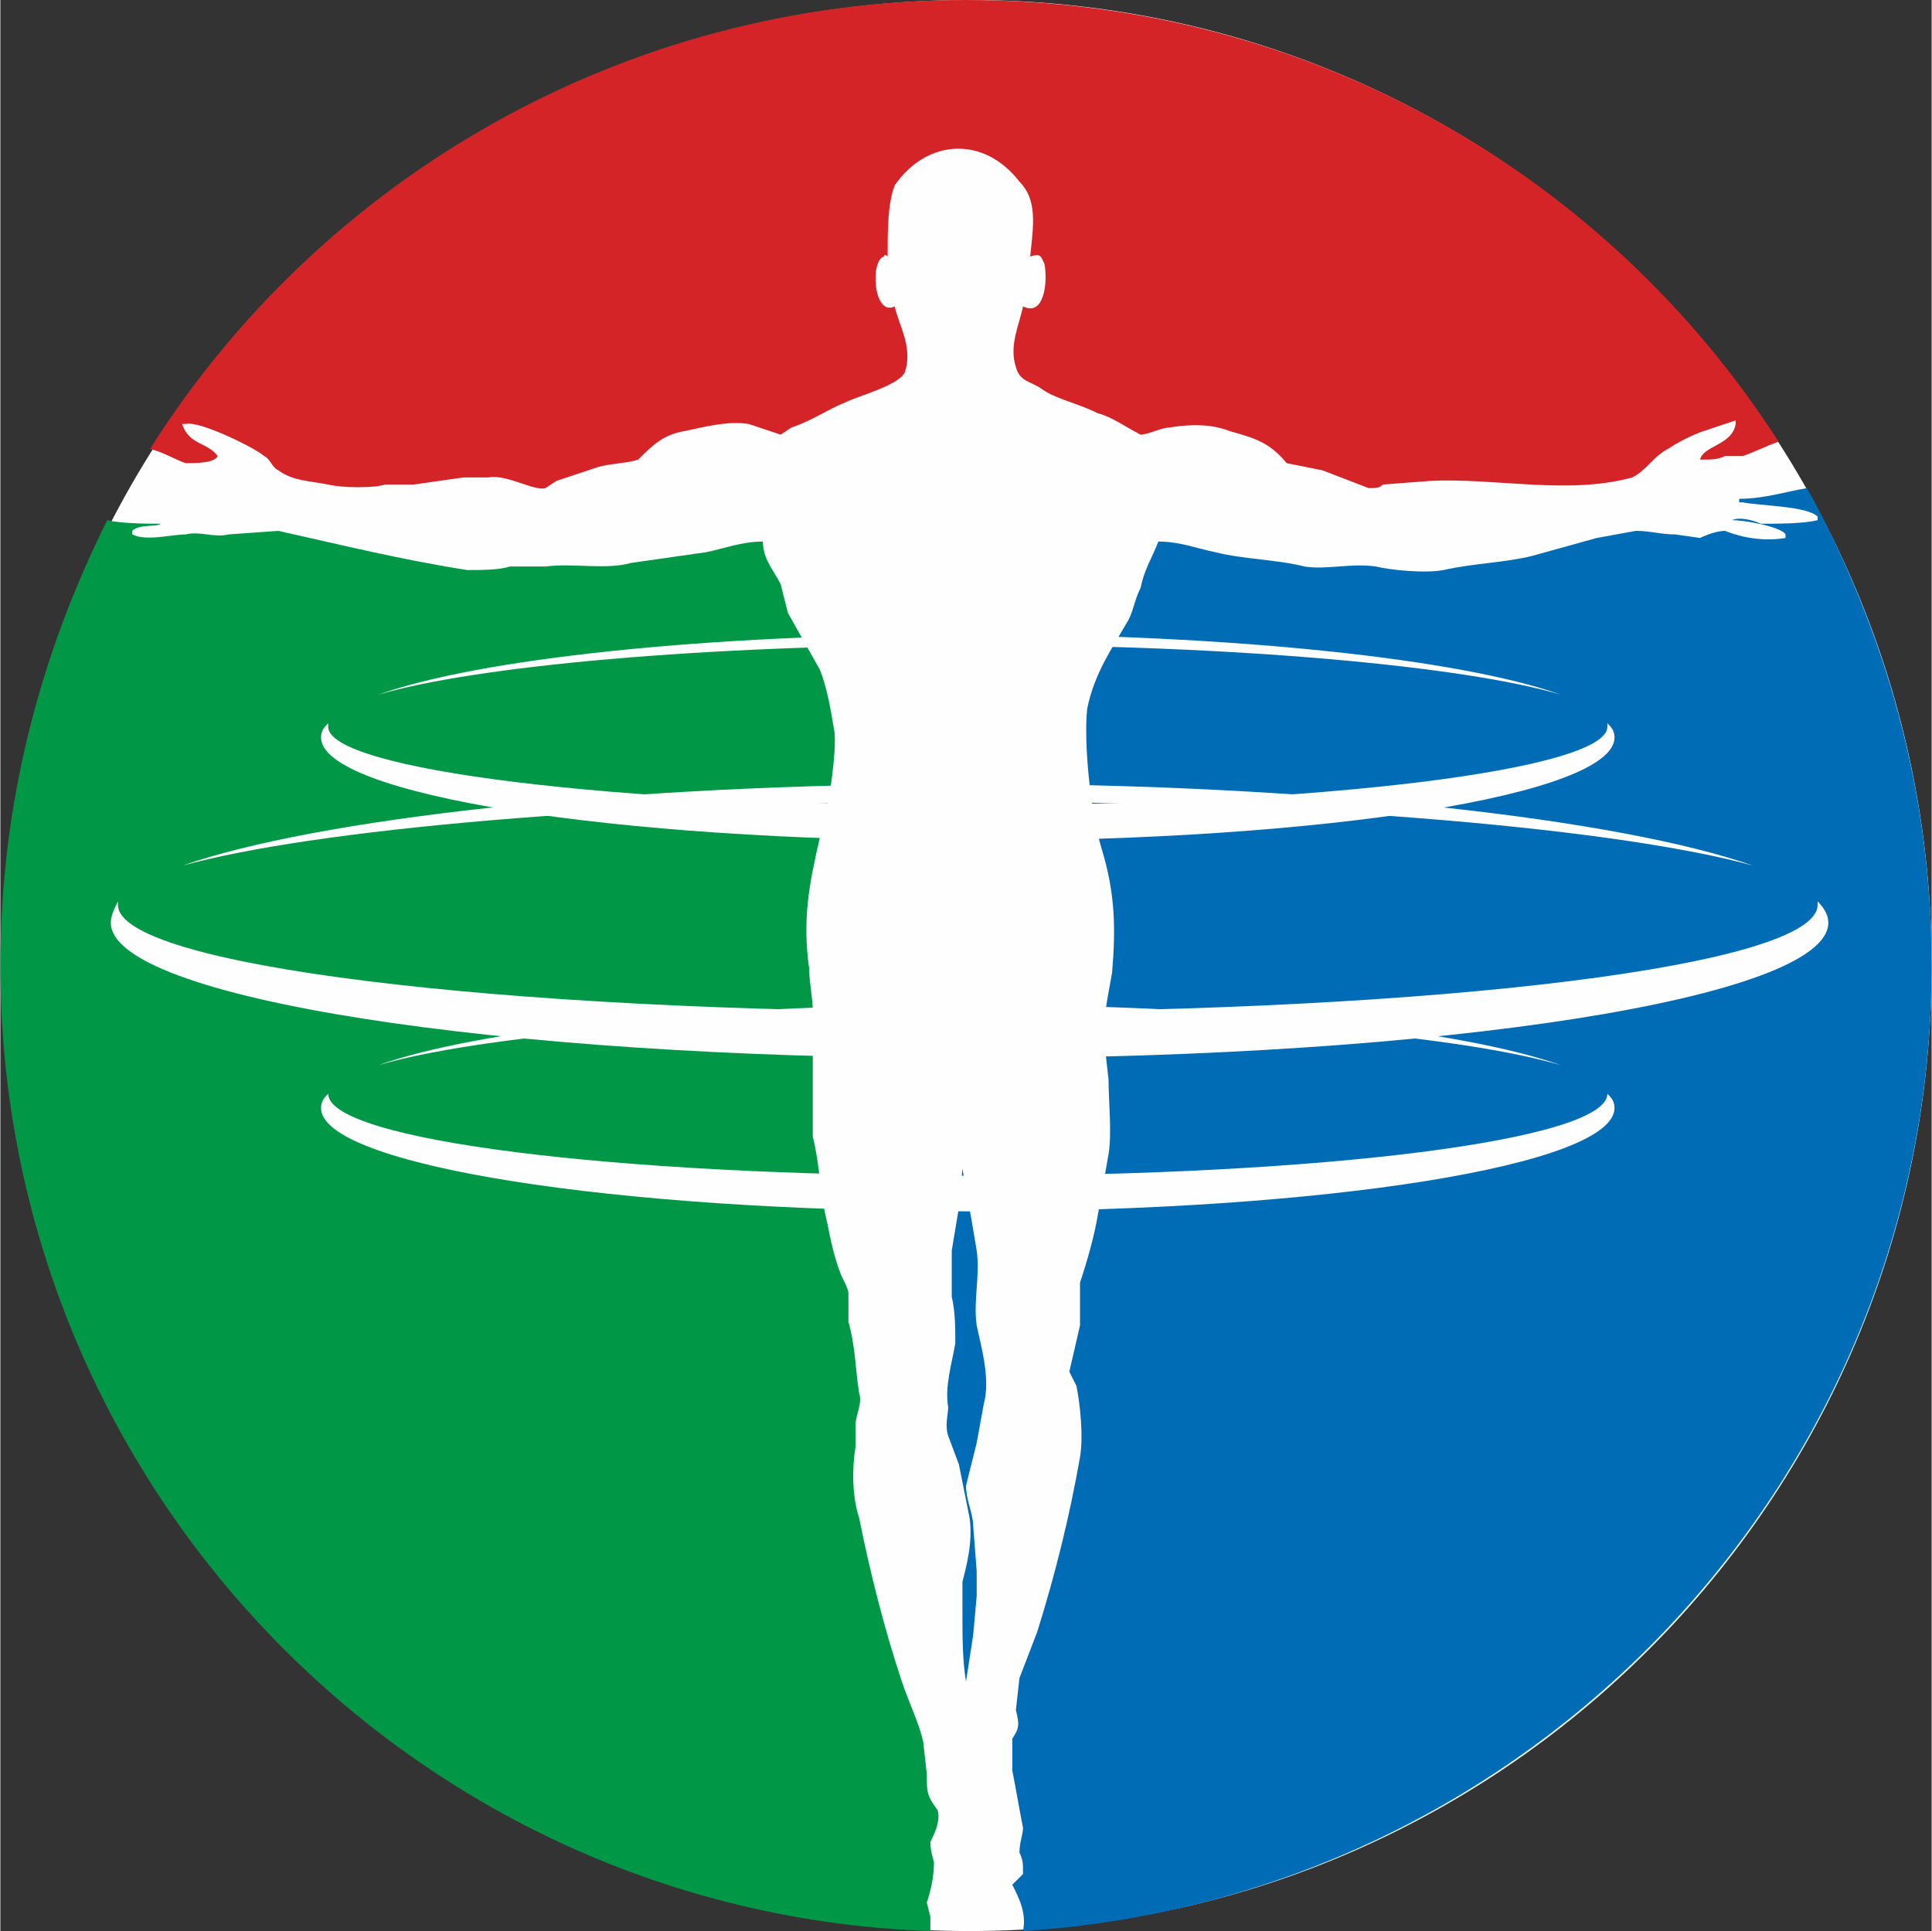
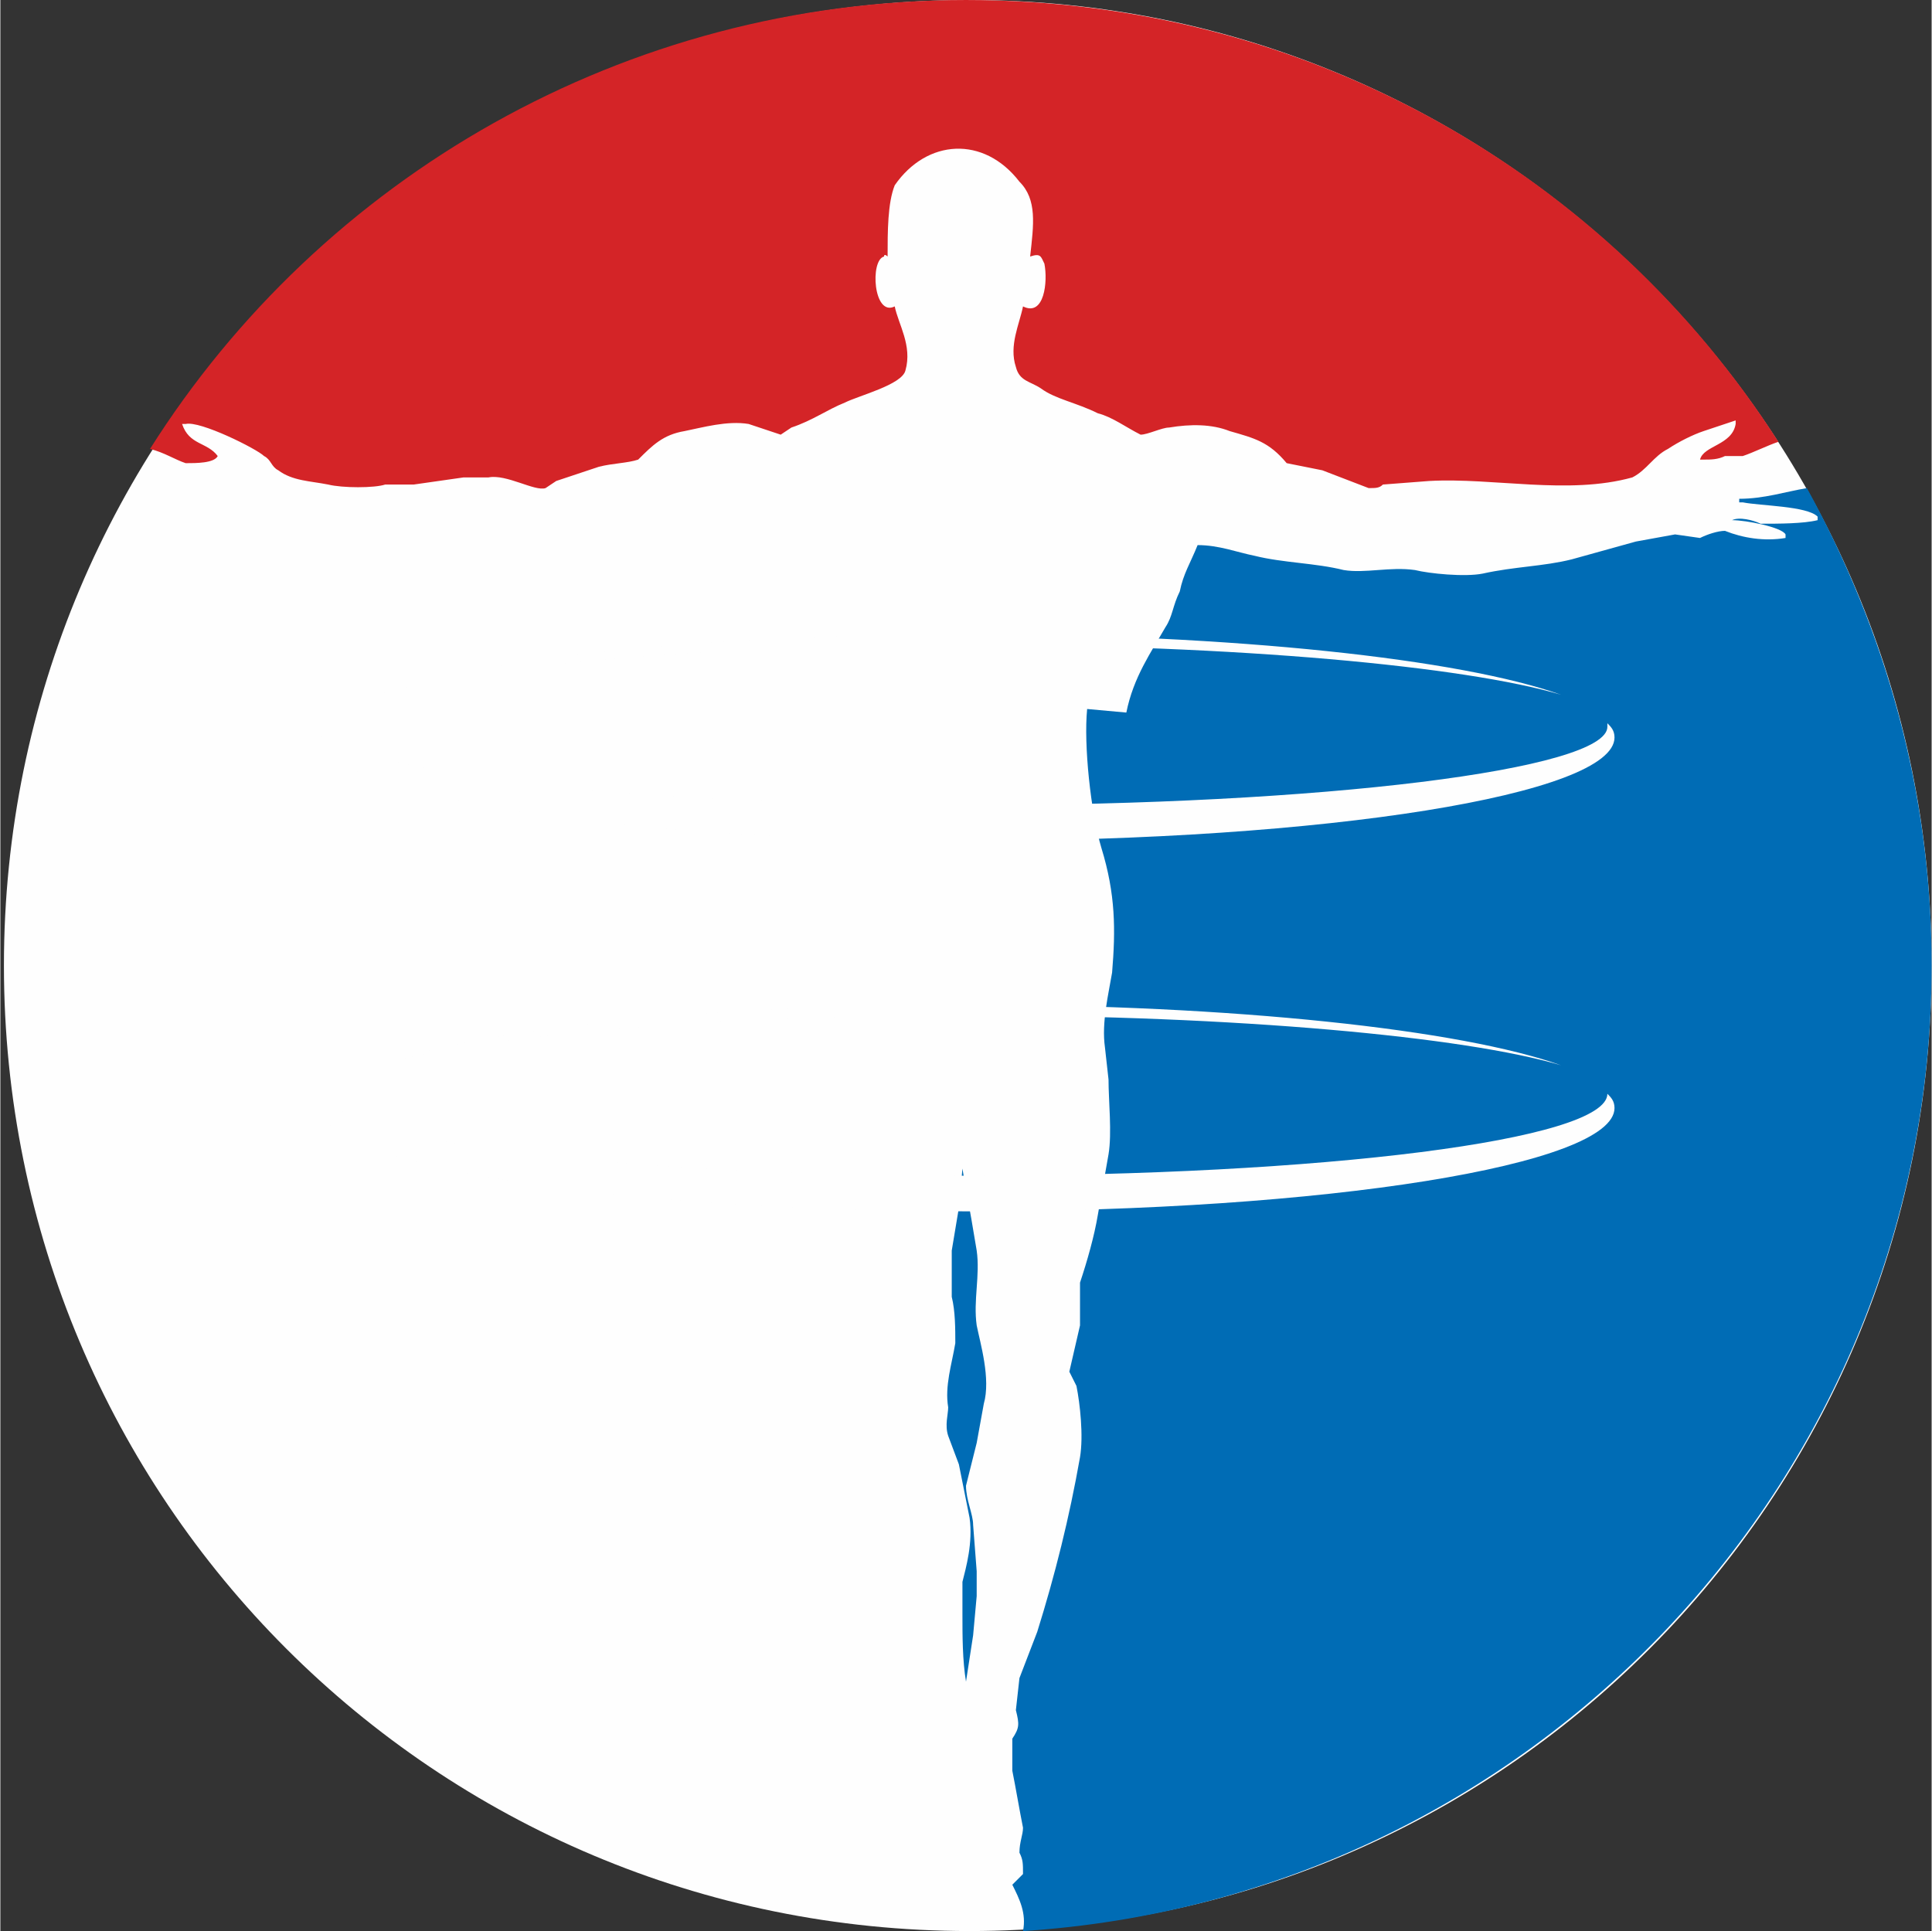
<svg xmlns="http://www.w3.org/2000/svg" xml:space="preserve" width="18.525mm" height="18.518mm" version="1.1" style="shape-rendering:geometricPrecision; text-rendering:geometricPrecision; image-rendering:optimizeQuality; fill-rule:evenodd; clip-rule:evenodd" viewBox="0 0 542 542">
  <rect x="0" y="0" width="542" height="542" fill="#333333" stroke="none" />
  <defs>
    <style type="text/css"> .fil0 {fill:#FEFEFE} .fil4 {fill:#FEFEFE} .fil1 {fill:#D42427} .fil2 {fill:#009846} .fil3 {fill:#006CB5} </style>
  </defs>
  <g id="Layer_x0020_1">
    <g id="_2595469152768">
      <path class="fil0" d="M272 0c149,0 270,121 270,271 0,150 -121,271 -270,271 -150,0 -271,-121 -271,-271 0,-150 121,-271 271,-271z" />
      <path class="fil1" d="M251 86c-6,3 -7,-13 -3,-14 0,-1 1,0 1,0 0,-7 0,-15 2,-20 9,-13 25,-14 35,-1 5,5 4,12 3,21 3,-1 3,0 4,2 1,5 0,15 -6,12 -1,5 -4,11 -2,17 1,4 4,4 7,6 4,3 10,4 16,7 4,1 8,4 12,6 2,0 6,-2 8,-2 6,-1 12,-1 17,1 7,2 11,3 16,9l10 2 13 5c2,0 3,0 4,-1l13 -1c18,-1 39,4 57,-1 4,-2 6,-6 10,-8 3,-2 7,-4 10,-5l9 -3 0 1c-1,6 -9,6 -10,10l1 0c2,0 4,0 6,-1 2,0 4,0 5,0 3,-1 7,-3 10,-4 -48,-75 -132,-124 -228,-124 -96,0 -181,50 -229,126 4,1 7,3 10,4 3,0 8,0 9,-2 -3,-4 -8,-3 -10,-9 1,0 1,0 1,0 4,-1 20,7 22,9 2,1 2,3 4,4 4,3 9,3 14,4 4,1 13,1 16,0l8 0 14 -2 7 0c5,-1 13,4 16,3l3 -2 12 -4c4,-1 8,-1 11,-2 4,-4 7,-7 13,-8 5,-1 12,-3 18,-2l9 3 3 -2c6,-2 10,-5 15,-7 4,-2 16,-5 17,-9 2,-7 -2,-13 -3,-18z" />
-       <path class="fil2" d="M177 158c-7,2 -16,0 -24,1l-10 0c-3,1 -8,1 -12,1 -19,-3 -35,-7 -53,-11l-14 1c-4,1 -8,-1 -12,0 -4,0 -11,2 -15,0l0 -1c2,-2 7,-1 8,-2 -3,0 -11,0 -15,-1 -19,38 -30,80 -30,125 0,146 116,266 261,271l0 -4 -1 -4c1,-3 2,-7 2,-11 0,-1 -1,-3 -1,-6 1,-2 3,-6 2,-9 -3,-4 -3,-5 -3,-10l-1 -9c-1,-5 -4,-11 -6,-17 -5,-15 -9,-31 -12,-46 -2,-6 -2,-14 -1,-20l0 -6c0,-3 2,-6 1,-9 -1,-6 -1,-13 -3,-20l0 -8c0,-1 -1,-3 -2,-5 -2,-5 -3,-10 -4,-15 -2,-8 -2,-16 -4,-24l0 -35c0,-4 -1,-8 -1,-12 -2,-14 0,-24 3,-37 2,-5 5,-25 4,-30 -1,-6 -2,-12 -4,-17l-9 -16 -2 -8c-2,-4 -5,-7 -5,-12 -6,0 -11,2 -16,3l-7 1 -14 2z" />
-       <path class="fil3" d="M305 199c-1,10 1,29 4,39 4,13 4,23 3,35 -1,6 -3,14 -2,21l1 9c0,6 1,15 0,21l-3 17c-1,6 -3,13 -5,19l0 12 -3 13 2 4c1,5 2,14 1,20 -3,17 -7,33 -12,49l-5 13 -1 9c1,4 1,5 -1,8l0 9c1,5 2,11 3,16 0,2 -1,4 -1,7 1,2 1,3 1,6l-3 3c2,4 4,8 3,13 142,-9 255,-127 255,-271 0,-49 -13,-94 -35,-134 0,0 0,0 0,0 -6,1 -12,3 -19,3l0 0 0 1 1 0c5,1 18,1 21,4 0,0 0,1 0,1 -4,1 -11,1 -16,1 -2,-1 -6,-2 -8,-1l0 0c4,0 14,2 15,4l0 1c-6,1 -12,0 -17,-2 -2,0 -5,1 -7,2l-7 -1c-4,0 -7,-1 -11,-1l-11 2 -18 5c-8,2 -16,2 -25,4 -5,1 -15,0 -19,-1 -7,-1 -14,1 -20,0 -8,-2 -17,-2 -25,-4 -5,-1 -10,-3 -16,-3 -2,5 -4,8 -5,13 -2,4 -2,7 -4,10 -4,7 -9,14 -11,24z" />
+       <path class="fil3" d="M305 199c-1,10 1,29 4,39 4,13 4,23 3,35 -1,6 -3,14 -2,21l1 9c0,6 1,15 0,21l-3 17c-1,6 -3,13 -5,19l0 12 -3 13 2 4c1,5 2,14 1,20 -3,17 -7,33 -12,49l-5 13 -1 9c1,4 1,5 -1,8l0 9c1,5 2,11 3,16 0,2 -1,4 -1,7 1,2 1,3 1,6l-3 3c2,4 4,8 3,13 142,-9 255,-127 255,-271 0,-49 -13,-94 -35,-134 0,0 0,0 0,0 -6,1 -12,3 -19,3l0 0 0 1 1 0c5,1 18,1 21,4 0,0 0,1 0,1 -4,1 -11,1 -16,1 -2,-1 -6,-2 -8,-1l0 0c4,0 14,2 15,4l0 1c-6,1 -12,0 -17,-2 -2,0 -5,1 -7,2l-7 -1l-11 2 -18 5c-8,2 -16,2 -25,4 -5,1 -15,0 -19,-1 -7,-1 -14,1 -20,0 -8,-2 -17,-2 -25,-4 -5,-1 -10,-3 -16,-3 -2,5 -4,8 -5,13 -2,4 -2,7 -4,10 -4,7 -9,14 -11,24z" />
      <path class="fil3" d="M274 372c-1,-7 1,-14 0,-21 -1,-6 -2,-12 -3,-17l-1 -6 -1 11 -2 12 0 5 0 8c1,4 1,9 1,13 -1,6 -3,12 -2,18 0,2 -1,5 0,8l3 8c1,5 2,10 3,15 1,7 -1,14 -2,18l0 9c0,6 0,13 1,19l0 0 2 -13 1 -11 0 -7 -1 -13c0,-3 -2,-7 -2,-11l3 -12 2 -11c2,-7 -1,-17 -2,-22z" />
      <g>
-         <path class="fil4" d="M272 220c98,0 183,10 220,23 -36,-10 -121,-18 -220,-18 -100,0 -185,8 -221,18 37,-13 122,-23 221,-23zm238 33c2,2 3,4 3,6 0,21 -108,38 -241,38 -133,0 -241,-17 -241,-38 0,-2 1,-4 2,-6 0,1 0,1 0,1 0,17 107,30 239,30 132,0 238,-13 238,-30 0,0 0,0 0,-1z" />
        <path class="fil4" d="M272 178c74,0 138,7 166,17 -27,-8 -91,-14 -166,-14 -75,0 -139,6 -166,14 28,-10 91,-17 166,-17zm179 25c1,1 2,2 2,4 0,16 -81,29 -181,29 -100,0 -182,-13 -182,-29 0,-2 1,-3 2,-4 0,0 0,0 0,1 0,12 80,22 180,22 99,0 179,-10 179,-22 0,-1 0,-1 0,-1z" />
        <path class="fil4" d="M272 282c74,0 138,7 166,17 -27,-8 -91,-14 -166,-14 -75,0 -139,6 -166,14 28,-10 91,-17 166,-17zm179 25c1,1 2,2 2,4 0,16 -81,29 -181,29 -100,0 -182,-13 -182,-29 0,-2 1,-3 2,-4 0,0 0,0 0,0 0,13 80,23 180,23 99,0 179,-10 179,-23 0,0 0,0 0,0z" />
      </g>
    </g>
  </g>
</svg>